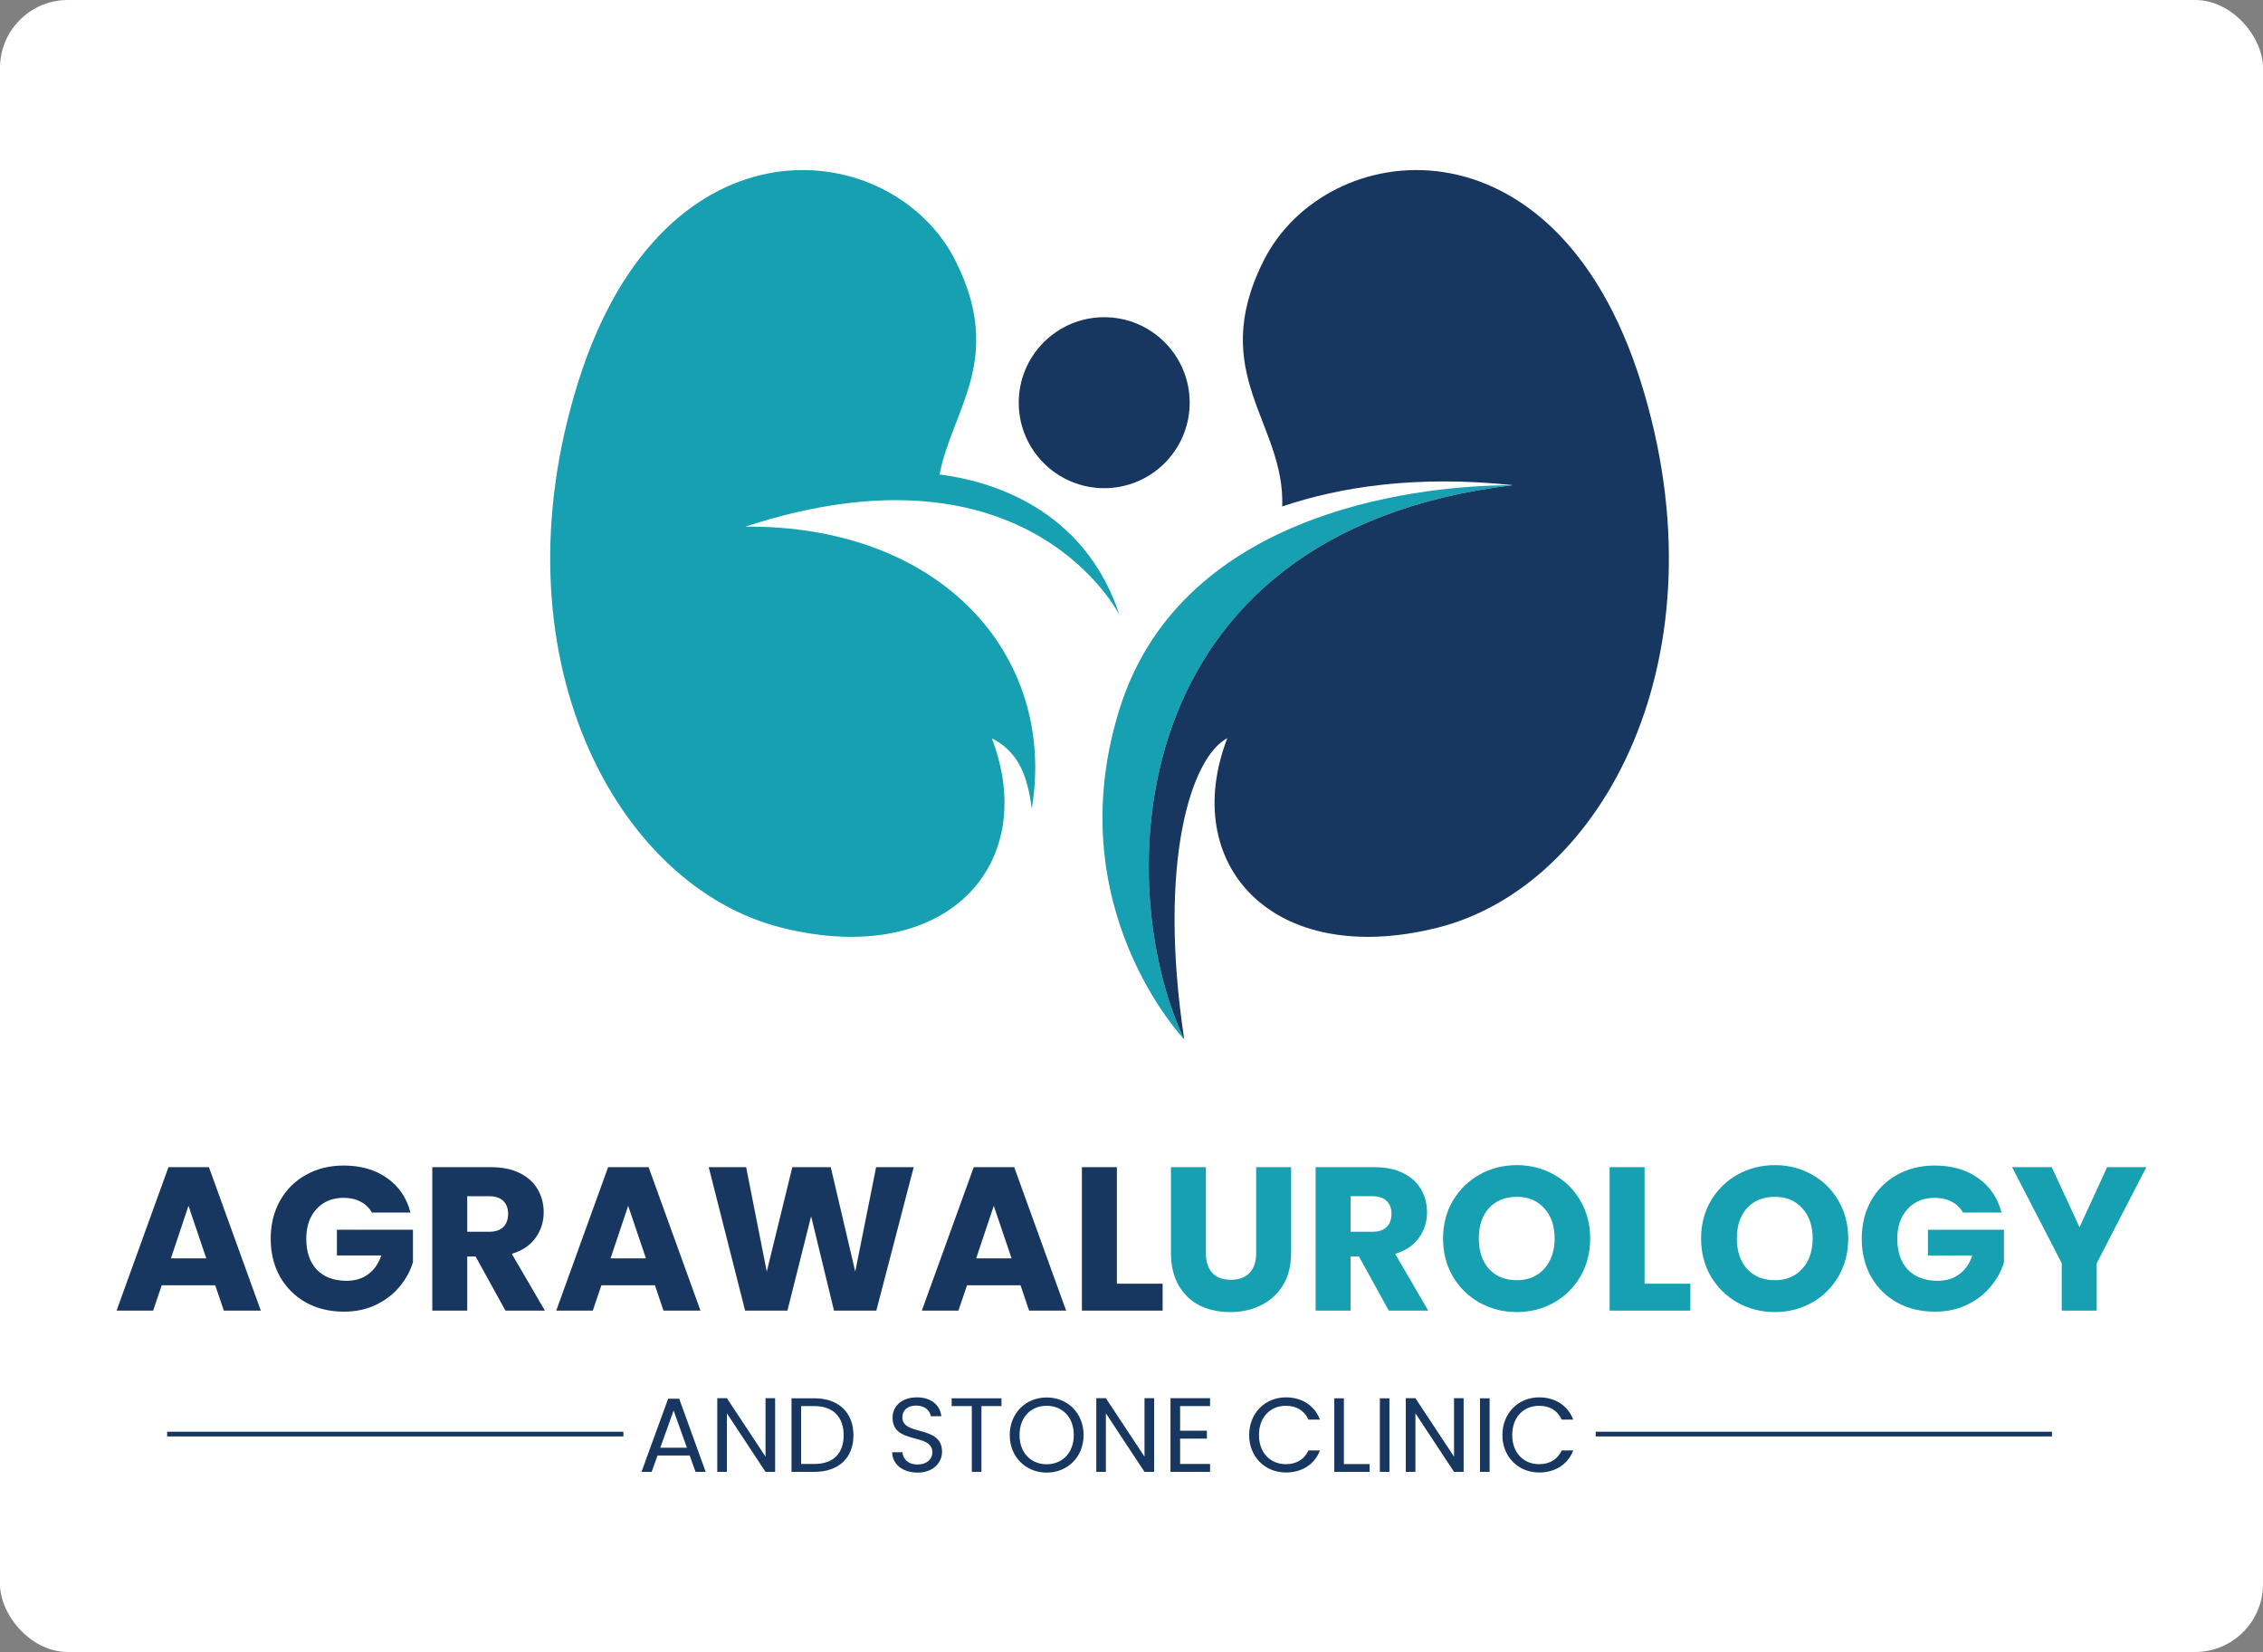
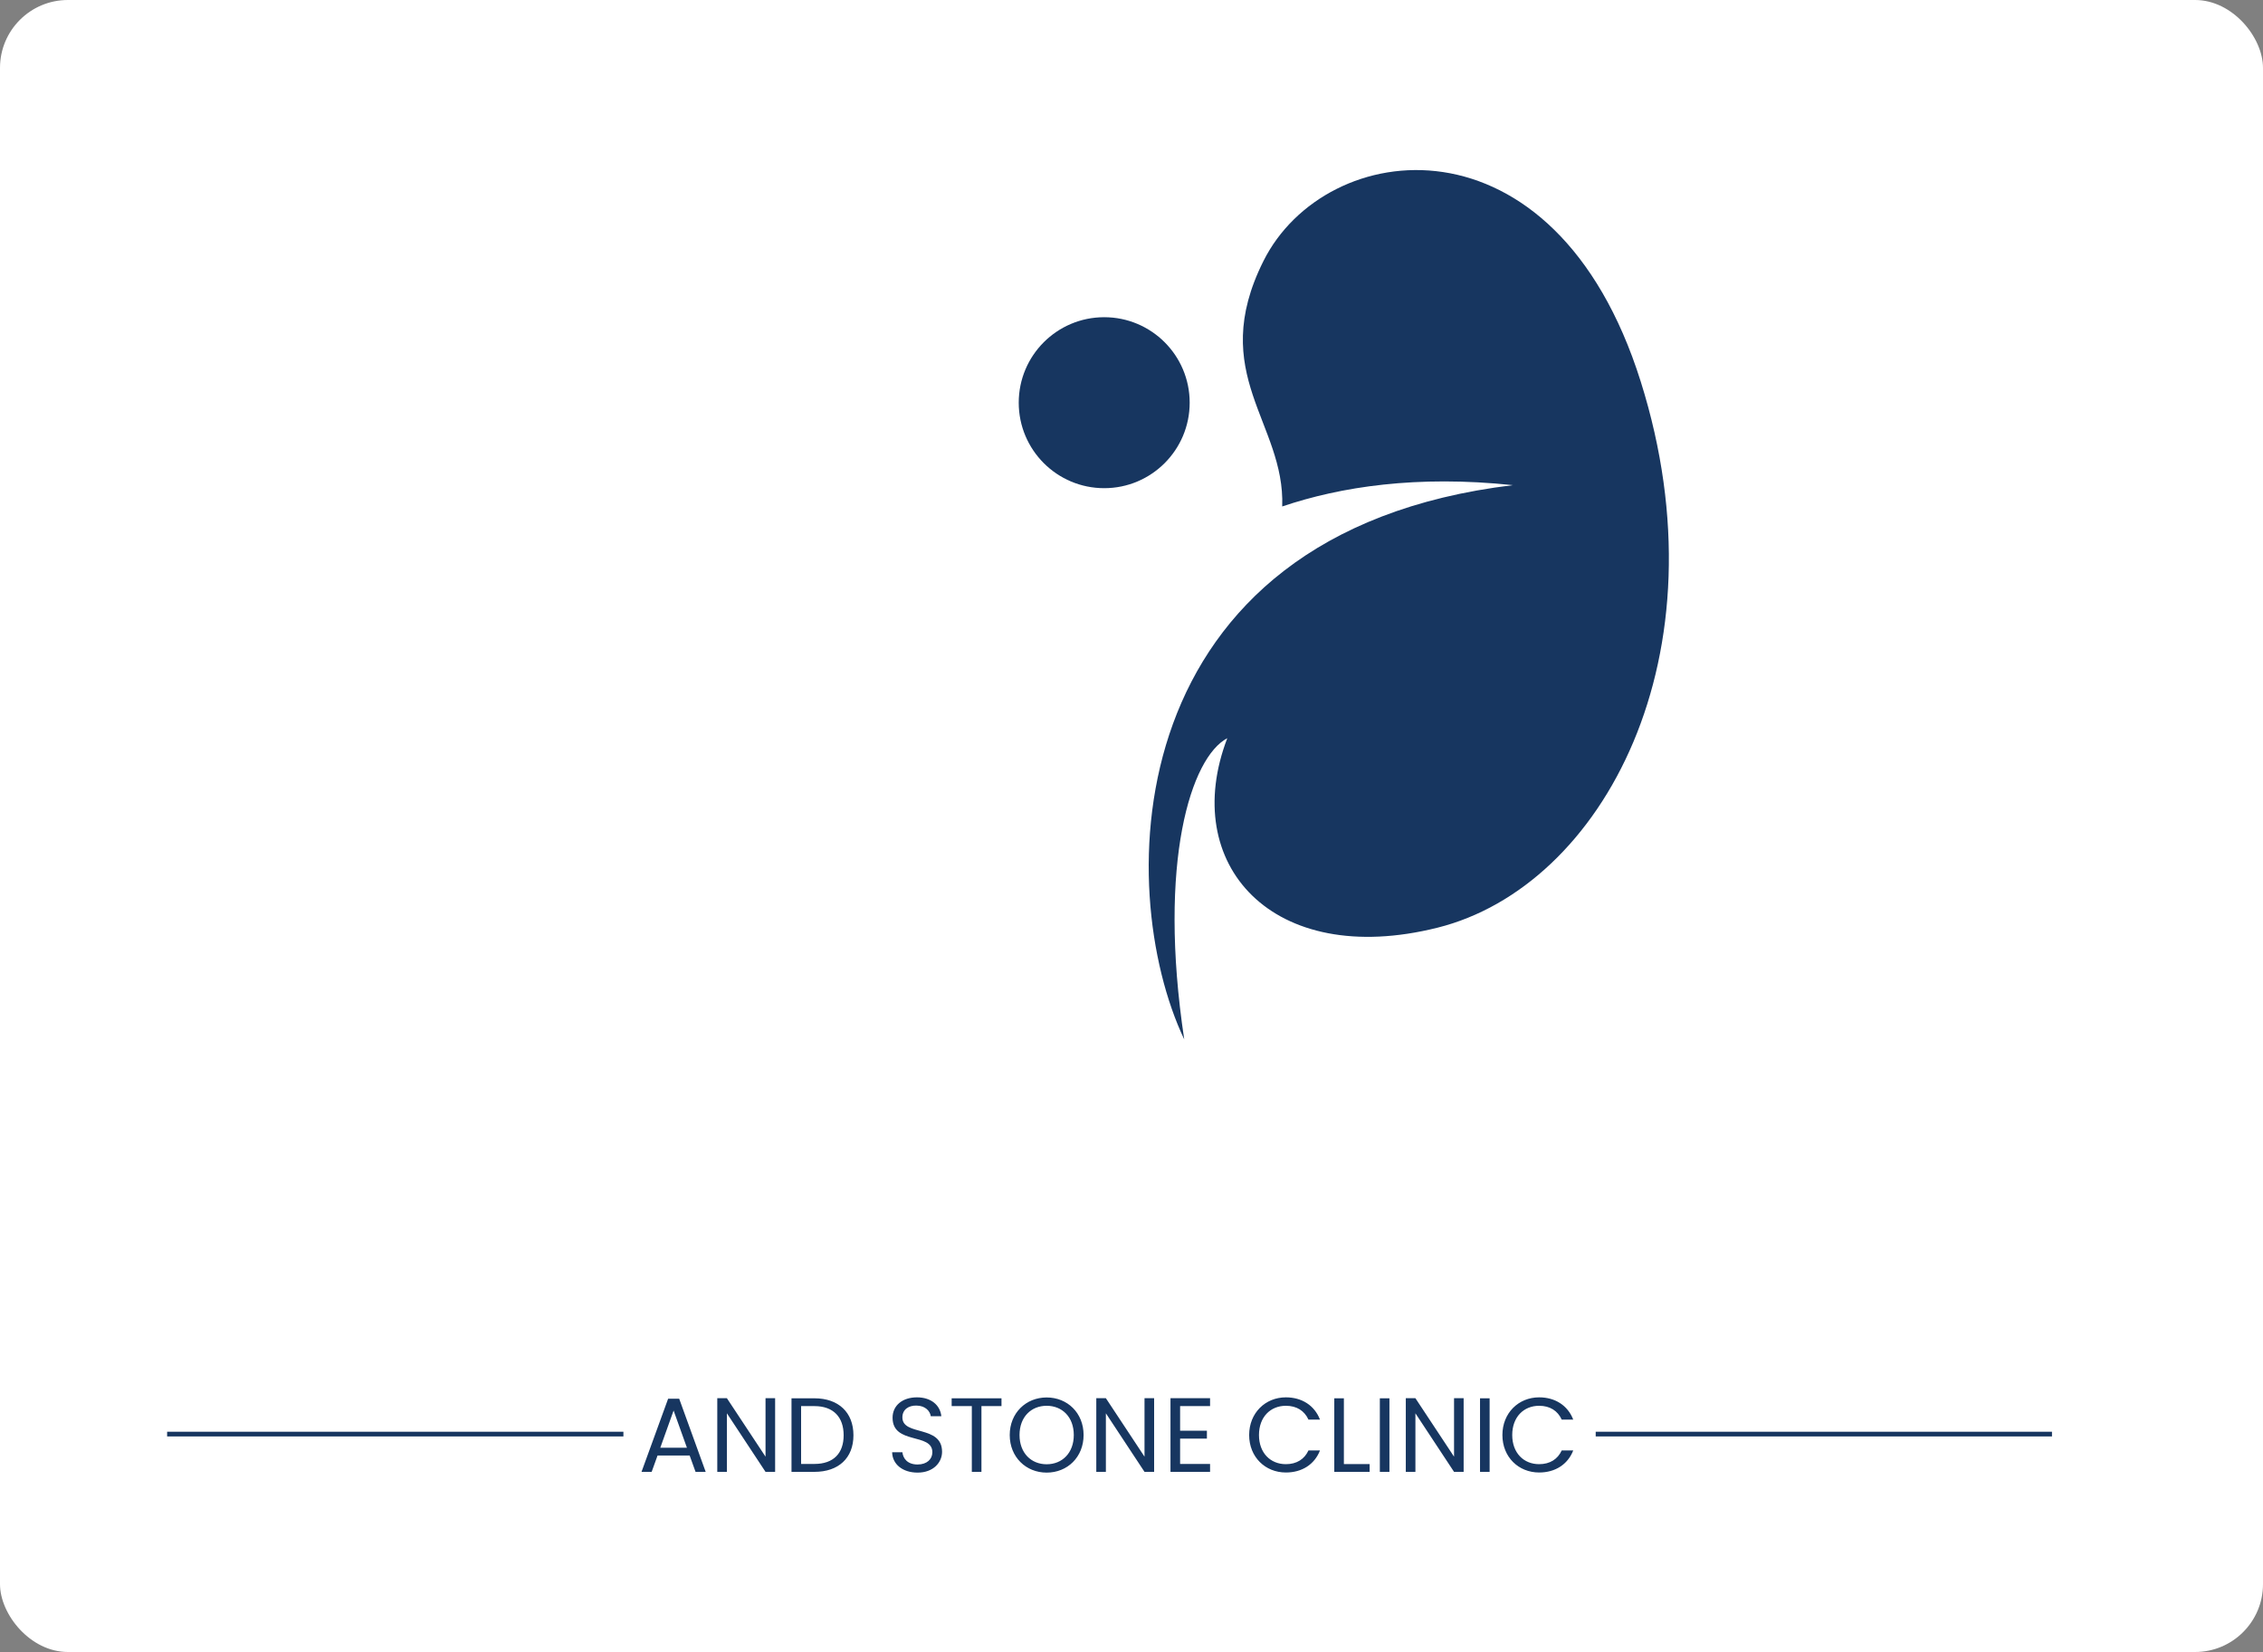
<svg xmlns="http://www.w3.org/2000/svg" width="100" height="73" viewBox="0 0 100 73" fill="none">
  <rect x="0" y="0" width="100" height="73" fill="#808080" stroke="none" />
  <g clip-path="url(#clip0_1188_1350)">
    <rect width="100" height="73" rx="3" fill="white" />
    <mask id="mask0_1188_1350" style="mask-type:luminance" maskUnits="userSpaceOnUse" x="4" y="-8" width="90" height="89">
      <path d="M4.79 -7.74H93.269V80.74H4.79V-7.74Z" fill="white" />
    </mask>
    <g mask="url(#mask0_1188_1350)">
      <path d="M67.904 32.427L67.913 32.365C67.907 32.382 67.9 32.4 67.894 32.417C67.894 32.417 67.904 32.427 67.904 32.427Z" fill="#F7FAFA" />
-       <path d="M66.856 21.438C61.992 21.451 52.113 22.892 49.473 31.326C46.731 40.085 52.33 45.929 52.33 45.929C49.173 39.279 49.326 23.543 66.856 21.438Z" fill="#16A0B2" />
-       <path d="M49.473 27.185C47.896 22.387 43.663 21.238 41.517 20.967C42.09 18.058 44.394 15.866 42.228 11.534C39.487 6.053 29.362 4.758 25.556 16.862C21.75 28.966 27.231 39.167 34.539 40.994C41.847 42.821 45.958 38.177 43.826 32.62C44.898 33.182 45.388 34.087 45.594 35.746C46.709 28.98 41.615 23.202 32.933 23.272C45.475 19.164 49.473 27.185 49.473 27.185Z" fill="#16A0B2" />
      <path d="M72.503 16.862C68.697 4.758 58.572 6.052 55.831 11.534C53.33 16.536 56.79 18.686 56.66 22.38C59.251 21.505 62.612 20.991 66.855 21.438C49.325 23.543 49.172 39.279 52.33 45.929C51.146 38.074 52.634 33.458 54.233 32.62C52.101 38.177 56.212 42.821 63.52 40.994C70.828 39.167 76.309 28.966 72.503 16.862Z" fill="#173660" />
      <path d="M48.794 21.572C50.88 21.572 52.571 19.88 52.571 17.794C52.571 15.708 50.88 14.017 48.794 14.017C46.708 14.017 45.017 15.708 45.017 17.794C45.017 19.88 46.708 21.572 48.794 21.572Z" fill="#173660" />
    </g>
-     <path d="M9.512 56.796H7.146L6.767 57.916H5.15L7.444 51.576H9.232L11.526 57.916H9.891L9.512 56.796ZM9.115 55.604L8.329 53.283L7.553 55.604H9.115ZM16.433 53.581C16.318 53.37 16.152 53.211 15.936 53.102C15.725 52.988 15.475 52.931 15.186 52.931C14.687 52.931 14.286 53.096 13.985 53.428C13.684 53.753 13.534 54.189 13.534 54.737C13.534 55.321 13.69 55.779 14.003 56.11C14.322 56.435 14.759 56.597 15.313 56.597C15.692 56.597 16.011 56.501 16.27 56.308C16.535 56.116 16.727 55.839 16.848 55.477H14.888V54.34H18.248V55.776C18.133 56.161 17.938 56.519 17.661 56.85C17.39 57.181 17.044 57.449 16.622 57.654C16.201 57.859 15.725 57.961 15.195 57.961C14.569 57.961 14.009 57.825 13.515 57.554C13.028 57.278 12.646 56.895 12.369 56.408C12.098 55.92 11.962 55.363 11.962 54.737C11.962 54.111 12.098 53.554 12.369 53.066C12.646 52.573 13.028 52.19 13.515 51.919C14.003 51.642 14.56 51.504 15.186 51.504C15.945 51.504 16.583 51.688 17.101 52.055C17.625 52.422 17.971 52.931 18.139 53.581H16.433ZM22.336 57.916L21.017 55.523H20.647V57.916H19.103V51.576H21.695C22.195 51.576 22.619 51.663 22.968 51.838C23.323 52.013 23.588 52.254 23.763 52.561C23.938 52.862 24.025 53.199 24.025 53.572C24.025 53.993 23.904 54.37 23.663 54.701C23.429 55.032 23.079 55.267 22.616 55.405L24.079 57.916H22.336ZM20.647 54.43H21.605C21.887 54.43 22.098 54.361 22.237 54.222C22.381 54.084 22.453 53.888 22.453 53.635C22.453 53.394 22.381 53.205 22.237 53.066C22.098 52.928 21.887 52.859 21.605 52.859H20.647V54.43ZM28.941 56.796H26.575L26.195 57.916H24.579L26.872 51.576H28.661L30.954 57.916H29.32L28.941 56.796ZM28.543 55.604L27.758 53.283L26.981 55.604H28.543ZM40.376 51.576L38.724 57.916H36.854L35.843 53.744L34.795 57.916H32.926L31.318 51.576H32.971L33.883 56.191L35.012 51.576H36.71L37.793 56.191L38.715 51.576H40.376ZM45.097 56.796H42.731L42.352 57.916H40.735L43.029 51.576H44.817L47.111 57.916H45.476L45.097 56.796ZM44.7 55.604L43.914 53.283L43.137 55.604H44.7ZM49.353 56.724H51.376V57.916H47.809V51.576H49.353V56.724Z" fill="#173660" />
-     <path d="M53.287 51.576V55.369C53.287 55.748 53.38 56.04 53.567 56.245C53.754 56.45 54.028 56.552 54.389 56.552C54.75 56.552 55.027 56.45 55.22 56.245C55.412 56.04 55.509 55.748 55.509 55.369V51.576H57.053V55.36C57.053 55.926 56.932 56.405 56.692 56.796C56.451 57.187 56.126 57.482 55.716 57.681C55.313 57.88 54.861 57.979 54.362 57.979C53.862 57.979 53.413 57.883 53.016 57.69C52.625 57.491 52.315 57.196 52.086 56.805C51.857 56.408 51.743 55.926 51.743 55.36V51.576H53.287ZM61.37 57.916L60.052 55.523H59.681V57.916H58.137V51.576H60.729C61.229 51.576 61.653 51.663 62.002 51.838C62.358 52.013 62.623 52.254 62.797 52.561C62.972 52.862 63.059 53.199 63.059 53.572C63.059 53.993 62.939 54.37 62.698 54.701C62.463 55.032 62.114 55.267 61.65 55.405L63.113 57.916H61.37ZM59.681 54.43H60.639C60.922 54.43 61.132 54.361 61.271 54.222C61.415 54.084 61.488 53.888 61.488 53.635C61.488 53.394 61.415 53.205 61.271 53.066C61.132 52.928 60.922 52.859 60.639 52.859H59.681V54.43ZM67.027 57.979C66.43 57.979 65.883 57.84 65.383 57.564C64.889 57.287 64.495 56.901 64.2 56.408C63.911 55.908 63.767 55.348 63.767 54.728C63.767 54.108 63.911 53.551 64.2 53.057C64.495 52.564 64.889 52.178 65.383 51.901C65.883 51.624 66.43 51.486 67.027 51.486C67.623 51.486 68.167 51.624 68.661 51.901C69.161 52.178 69.552 52.564 69.835 53.057C70.124 53.551 70.269 54.108 70.269 54.728C70.269 55.348 70.124 55.908 69.835 56.408C69.546 56.901 69.155 57.287 68.661 57.564C68.167 57.84 67.623 57.979 67.027 57.979ZM67.027 56.57C67.532 56.57 67.936 56.402 68.237 56.065C68.544 55.727 68.697 55.282 68.697 54.728C68.697 54.168 68.544 53.722 68.237 53.391C67.936 53.054 67.532 52.886 67.027 52.886C66.515 52.886 66.105 53.051 65.798 53.382C65.497 53.714 65.347 54.162 65.347 54.728C65.347 55.288 65.497 55.736 65.798 56.074C66.105 56.405 66.515 56.57 67.027 56.57ZM72.672 56.724H74.695V57.916H71.128V51.576H72.672V56.724ZM78.43 57.979C77.834 57.979 77.286 57.84 76.786 57.564C76.292 57.287 75.898 56.901 75.603 56.408C75.314 55.908 75.169 55.348 75.169 54.728C75.169 54.108 75.314 53.551 75.603 53.057C75.898 52.564 76.292 52.178 76.786 51.901C77.286 51.624 77.834 51.486 78.43 51.486C79.026 51.486 79.57 51.624 80.064 51.901C80.564 52.178 80.955 52.564 81.238 53.057C81.527 53.551 81.672 54.108 81.672 54.728C81.672 55.348 81.527 55.908 81.238 56.408C80.949 56.901 80.558 57.287 80.064 57.564C79.57 57.84 79.026 57.979 78.43 57.979ZM78.43 56.57C78.935 56.57 79.339 56.402 79.64 56.065C79.947 55.727 80.1 55.282 80.1 54.728C80.1 54.168 79.947 53.722 79.64 53.391C79.339 53.054 78.935 52.886 78.43 52.886C77.918 52.886 77.508 53.051 77.201 53.382C76.9 53.714 76.75 54.162 76.75 54.728C76.75 55.288 76.9 55.736 77.201 56.074C77.508 56.405 77.918 56.57 78.43 56.57ZM86.739 53.581C86.625 53.37 86.459 53.211 86.242 53.102C86.032 52.988 85.782 52.931 85.493 52.931C84.993 52.931 84.593 53.096 84.292 53.428C83.991 53.753 83.84 54.189 83.84 54.737C83.84 55.321 83.997 55.779 84.31 56.11C84.629 56.435 85.065 56.597 85.619 56.597C85.999 56.597 86.318 56.501 86.576 56.308C86.841 56.116 87.034 55.839 87.154 55.477H85.195V54.34H88.554V55.776C88.44 56.161 88.244 56.519 87.967 56.85C87.696 57.181 87.35 57.449 86.929 57.654C86.507 57.859 86.032 57.961 85.502 57.961C84.876 57.961 84.316 57.825 83.822 57.554C83.335 57.278 82.952 56.895 82.675 56.408C82.404 55.92 82.269 55.363 82.269 54.737C82.269 54.111 82.404 53.554 82.675 53.066C82.952 52.573 83.335 52.19 83.822 51.919C84.31 51.642 84.867 51.504 85.493 51.504C86.251 51.504 86.89 51.688 87.407 52.055C87.931 52.422 88.277 52.931 88.446 53.581H86.739ZM94.846 51.576L92.652 55.821V57.916H91.107V55.821L88.913 51.576H90.665L91.893 54.231L93.112 51.576H94.846Z" fill="#16A0B2" />
    <path d="M30.736 65.04L30.475 64.317H29.057L28.796 65.04H28.348L29.524 61.808H30.013L31.184 65.04H30.736ZM30.354 63.972L29.766 62.33L29.178 63.972H30.354ZM33.828 61.785H34.252V65.04H33.828L32.121 62.452V65.04H31.696V61.785H32.121L33.828 64.368V61.785ZM35.988 61.789C37.056 61.789 37.713 62.414 37.713 63.422C37.713 64.429 37.056 65.04 35.988 65.04H34.976V61.789H35.988ZM35.4 64.69H35.988C36.837 64.69 37.28 64.215 37.28 63.422C37.28 62.629 36.837 62.134 35.988 62.134H35.4V64.69ZM41.629 64.154C41.629 64.616 41.252 65.073 40.547 65.073C39.894 65.073 39.433 64.709 39.423 64.172H39.876C39.904 64.443 40.095 64.714 40.547 64.714C40.958 64.714 41.2 64.48 41.2 64.172C41.2 63.296 39.442 63.855 39.442 62.647C39.442 62.111 39.876 61.747 40.519 61.747C41.14 61.747 41.545 62.088 41.597 62.582H41.13C41.102 62.363 40.897 62.116 40.501 62.111C40.151 62.102 39.876 62.284 39.876 62.633C39.876 63.473 41.629 62.951 41.629 64.154ZM42.053 62.134V61.789H44.255V62.134H43.369V65.04H42.944V62.134H42.053ZM47.883 63.412C47.883 64.387 47.17 65.073 46.251 65.073C45.337 65.073 44.619 64.387 44.619 63.412C44.619 62.438 45.337 61.752 46.251 61.752C47.17 61.752 47.883 62.438 47.883 63.412ZM45.052 63.412C45.052 64.205 45.565 64.704 46.251 64.704C46.937 64.704 47.45 64.205 47.45 63.412C47.45 62.615 46.937 62.12 46.251 62.12C45.565 62.12 45.052 62.615 45.052 63.412ZM50.575 61.785H51V65.04H50.575L48.868 62.452V65.04H48.444V61.785H48.868L50.575 64.368V61.785ZM53.472 61.785V62.134H52.148V63.221H53.332V63.571H52.148V64.69H53.472V65.04H51.723V61.785H53.472ZM55.199 63.412C55.199 62.438 55.913 61.747 56.822 61.747C57.526 61.747 58.086 62.102 58.329 62.731H57.82C57.643 62.34 57.298 62.12 56.822 62.12C56.141 62.12 55.633 62.615 55.633 63.412C55.633 64.205 56.141 64.7 56.822 64.7C57.298 64.7 57.643 64.48 57.82 64.093H58.329C58.086 64.718 57.526 65.068 56.822 65.068C55.913 65.068 55.199 64.387 55.199 63.412ZM58.961 61.789H59.385V64.695H60.523V65.04H58.961V61.789ZM60.974 65.04V61.789H61.398V65.04H60.974ZM64.253 61.785H64.677V65.04H64.253L62.546 62.452V65.04H62.121V61.785H62.546L64.253 64.368V61.785ZM65.401 65.04V61.789H65.825V65.04H65.401ZM66.39 63.412C66.39 62.438 67.104 61.747 68.013 61.747C68.717 61.747 69.277 62.102 69.52 62.731H69.011C68.834 62.34 68.489 62.12 68.013 62.12C67.332 62.12 66.824 62.615 66.824 63.412C66.824 64.205 67.332 64.7 68.013 64.7C68.489 64.7 68.834 64.48 69.011 64.093H69.52C69.277 64.718 68.717 65.068 68.013 65.068C67.104 65.068 66.39 64.387 66.39 63.412Z" fill="#173660" />
    <mask id="mask1_1188_1350" style="mask-type:luminance" maskUnits="userSpaceOnUse" x="4" y="-8" width="90" height="89">
      <path d="M4.79 -7.74H93.269V80.74H4.79V-7.74Z" fill="white" />
    </mask>
    <g mask="url(#mask1_1188_1350)">
      <path d="M70.513 63.37H90.675" stroke="#173660" stroke-width="0.208" stroke-miterlimit="10" />
      <path d="M7.385 63.37H27.548" stroke="#173660" stroke-width="0.208" stroke-miterlimit="10" />
    </g>
  </g>
  <defs>
    <clipPath id="clip0_1188_1350">
      <rect width="100" height="73" rx="3" fill="white" />
    </clipPath>
  </defs>
</svg>